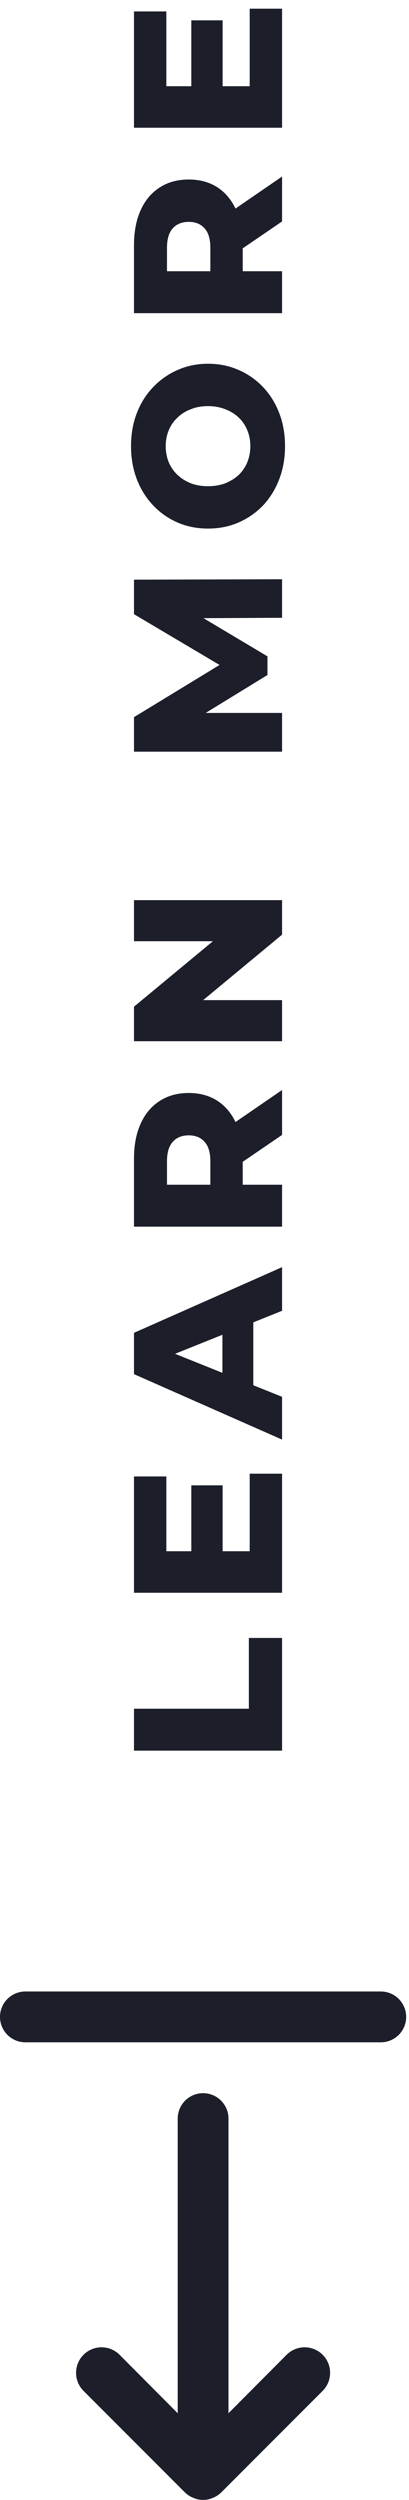
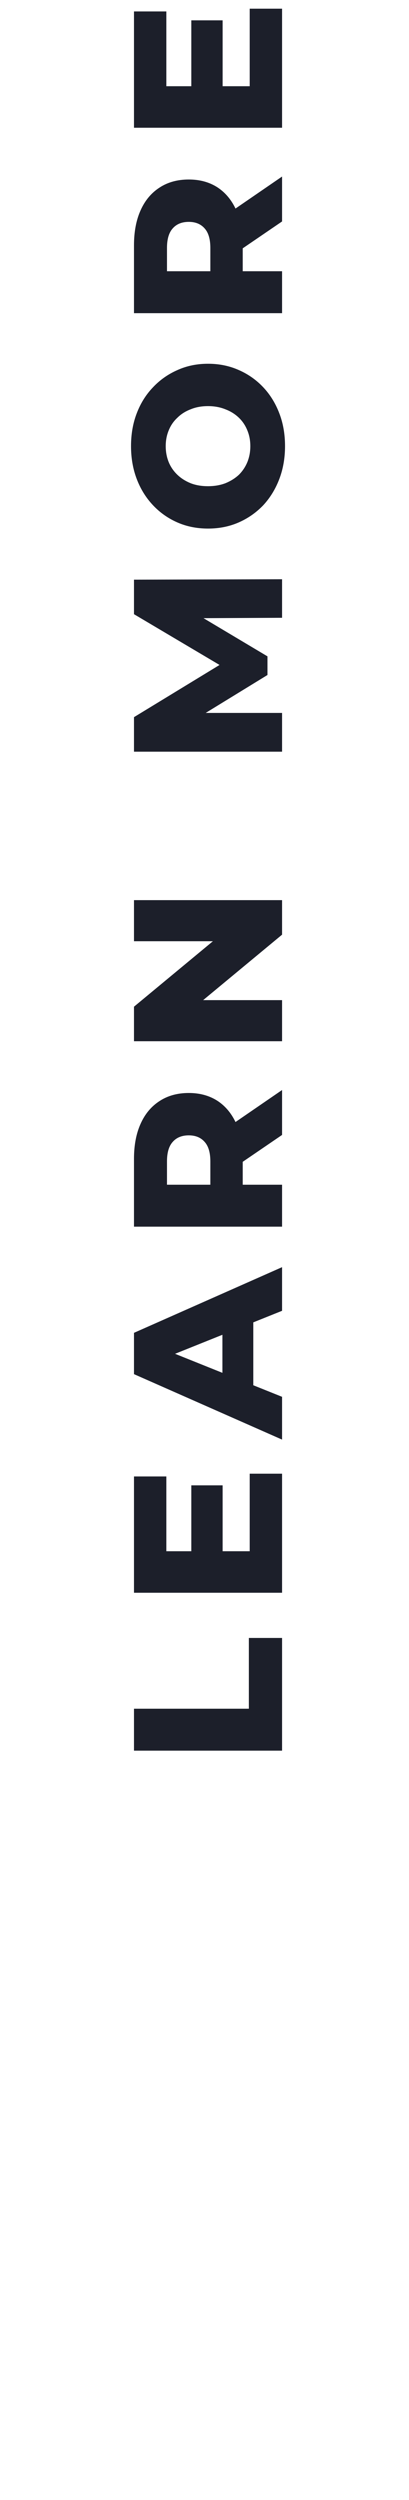
<svg xmlns="http://www.w3.org/2000/svg" width="29" height="177" viewBox="0 0 29 177" fill="none">
-   <path d="M20.322 166.722L16.2 170.862V150C16.2 149.523 16.01 149.065 15.673 148.727C15.335 148.39 14.877 148.2 14.4 148.2C13.922 148.2 13.465 148.39 13.127 148.727C12.79 149.065 12.6 149.523 12.6 150V170.862L8.478 166.722C8.139 166.383 7.679 166.192 7.2 166.192C6.721 166.192 6.261 166.383 5.922 166.722C5.583 167.061 5.393 167.52 5.393 168C5.393 168.479 5.583 168.939 5.922 169.278L13.122 176.478C13.293 176.641 13.495 176.77 13.716 176.856C13.931 176.951 14.164 177 14.4 177C14.635 177 14.868 176.951 15.084 176.856C15.305 176.77 15.507 176.641 15.678 176.478L22.878 169.278C23.217 168.939 23.407 168.479 23.407 168C23.407 167.52 23.217 167.061 22.878 166.722C22.71 166.554 22.511 166.421 22.291 166.33C22.072 166.239 21.837 166.192 21.6 166.192C21.12 166.192 20.661 166.383 20.322 166.722V166.722ZM27 141H1.8C1.323 141 0.865 141.19 0.527 141.527C0.19 141.865 0 142.323 0 142.8C0 143.277 0.19 143.735 0.527 144.073C0.865 144.41 1.323 144.6 1.8 144.6H27C27.477 144.6 27.935 144.41 28.273 144.073C28.61 143.735 28.8 143.277 28.8 142.8C28.8 142.323 28.61 141.865 28.273 141.527C27.935 141.19 27.477 141 27 141V141Z" fill="#1C1F2A" />
  <path d="M20 123.95L9.5 123.95L9.5 120.98L17.645 120.98L17.645 115.97L20 115.97L20 123.95ZM13.565 110.04L13.565 105.165L15.785 105.165L15.785 110.04L13.565 110.04ZM17.705 109.83L17.705 104.34L20 104.34L20 112.77L9.5 112.77L9.5 104.535L11.795 104.535L11.795 109.83L17.705 109.83ZM20 101.927L9.5 97.292L9.5 94.367L20 89.717L20 92.807L10.955 96.437L10.955 95.267L20 98.897L20 101.927ZM17.96 99.392L15.77 98.627L15.77 93.497L17.96 92.732L17.96 99.392ZM20 86.85L9.5 86.85L9.5 82.05C9.5 81.09 9.655 80.265 9.965 79.575C10.275 78.875 10.725 78.335 11.315 77.955C11.895 77.575 12.585 77.385 13.385 77.385C14.175 77.385 14.86 77.575 15.44 77.955C16.01 78.335 16.45 78.875 16.76 79.575C17.06 80.265 17.21 81.09 17.21 82.05L17.21 85.2L15.965 83.88L20 83.88L20 86.85ZM20 80.355L16.175 82.965L16.175 79.8L20 77.175L20 80.355ZM16.28 83.88L14.915 85.2L14.915 82.23C14.915 81.61 14.78 81.15 14.51 80.85C14.24 80.54 13.865 80.385 13.385 80.385C12.895 80.385 12.515 80.54 12.245 80.85C11.975 81.15 11.84 81.61 11.84 82.23L11.84 85.2L10.475 83.88L16.28 83.88ZM20 73.721L9.5 73.721L9.5 71.276L16.49 65.486L16.49 66.641L9.5 66.641L9.5 63.731L20 63.731L20 66.176L13.01 71.966L13.01 70.811L20 70.811L20 73.721ZM20 53.221L9.5 53.221L9.5 50.776L16.64 46.426L16.64 47.716L9.5 43.486L9.5 41.041L20 41.011L20 43.741L13.655 43.771L13.655 43.306L18.965 46.471L18.965 47.791L13.655 51.046L13.655 50.476L20 50.476L20 53.221ZM20.21 31.589C20.21 32.429 20.075 33.204 19.805 33.914C19.535 34.624 19.155 35.244 18.665 35.774C18.165 36.294 17.585 36.699 16.925 36.989C16.265 37.279 15.54 37.424 14.75 37.424C13.96 37.424 13.235 37.279 12.575 36.989C11.915 36.699 11.34 36.294 10.85 35.774C10.35 35.244 9.965 34.624 9.695 33.914C9.425 33.204 9.29 32.429 9.29 31.589C9.29 30.739 9.425 29.964 9.695 29.264C9.965 28.554 10.35 27.939 10.85 27.419C11.34 26.899 11.915 26.494 12.575 26.204C13.235 25.904 13.96 25.754 14.75 25.754C15.54 25.754 16.27 25.904 16.94 26.204C17.6 26.494 18.175 26.899 18.665 27.419C19.155 27.939 19.535 28.554 19.805 29.264C20.075 29.964 20.21 30.739 20.21 31.589ZM17.75 31.589C17.75 31.189 17.68 30.819 17.54 30.479C17.4 30.129 17.2 29.829 16.94 29.579C16.67 29.319 16.35 29.119 15.98 28.979C15.61 28.829 15.2 28.754 14.75 28.754C14.29 28.754 13.88 28.829 13.52 28.979C13.15 29.119 12.835 29.319 12.575 29.579C12.305 29.829 12.1 30.129 11.96 30.479C11.82 30.819 11.75 31.189 11.75 31.589C11.75 31.989 11.82 32.364 11.96 32.714C12.1 33.054 12.305 33.354 12.575 33.614C12.835 33.864 13.15 34.064 13.52 34.214C13.88 34.354 14.29 34.424 14.75 34.424C15.2 34.424 15.61 34.354 15.98 34.214C16.35 34.064 16.67 33.864 16.94 33.614C17.2 33.354 17.4 33.054 17.54 32.714C17.68 32.364 17.75 31.989 17.75 31.589ZM20 22.174L9.5 22.174L9.5 17.374C9.5 16.414 9.655 15.589 9.965 14.899C10.275 14.199 10.725 13.659 11.315 13.279C11.895 12.899 12.585 12.709 13.385 12.709C14.175 12.709 14.86 12.899 15.44 13.279C16.01 13.659 16.45 14.199 16.76 14.899C17.06 15.589 17.21 16.414 17.21 17.374L17.21 20.524L15.965 19.204L20 19.204L20 22.174ZM20 15.679L16.175 18.289L16.175 15.124L20 12.499L20 15.679ZM16.28 19.204L14.915 20.524L14.915 17.554C14.915 16.934 14.78 16.474 14.51 16.174C14.24 15.864 13.865 15.709 13.385 15.709C12.895 15.709 12.515 15.864 12.245 16.174C11.975 16.474 11.84 16.934 11.84 17.554L11.84 20.524L10.475 19.204L16.28 19.204ZM13.565 6.315L13.565 1.44L15.785 1.44L15.785 6.315L13.565 6.315ZM17.705 6.105L17.705 0.615L20 0.615L20 9.045L9.5 9.045L9.5 0.81L11.795 0.81L11.795 6.105L17.705 6.105Z" fill="#1C1F2A" />
</svg>